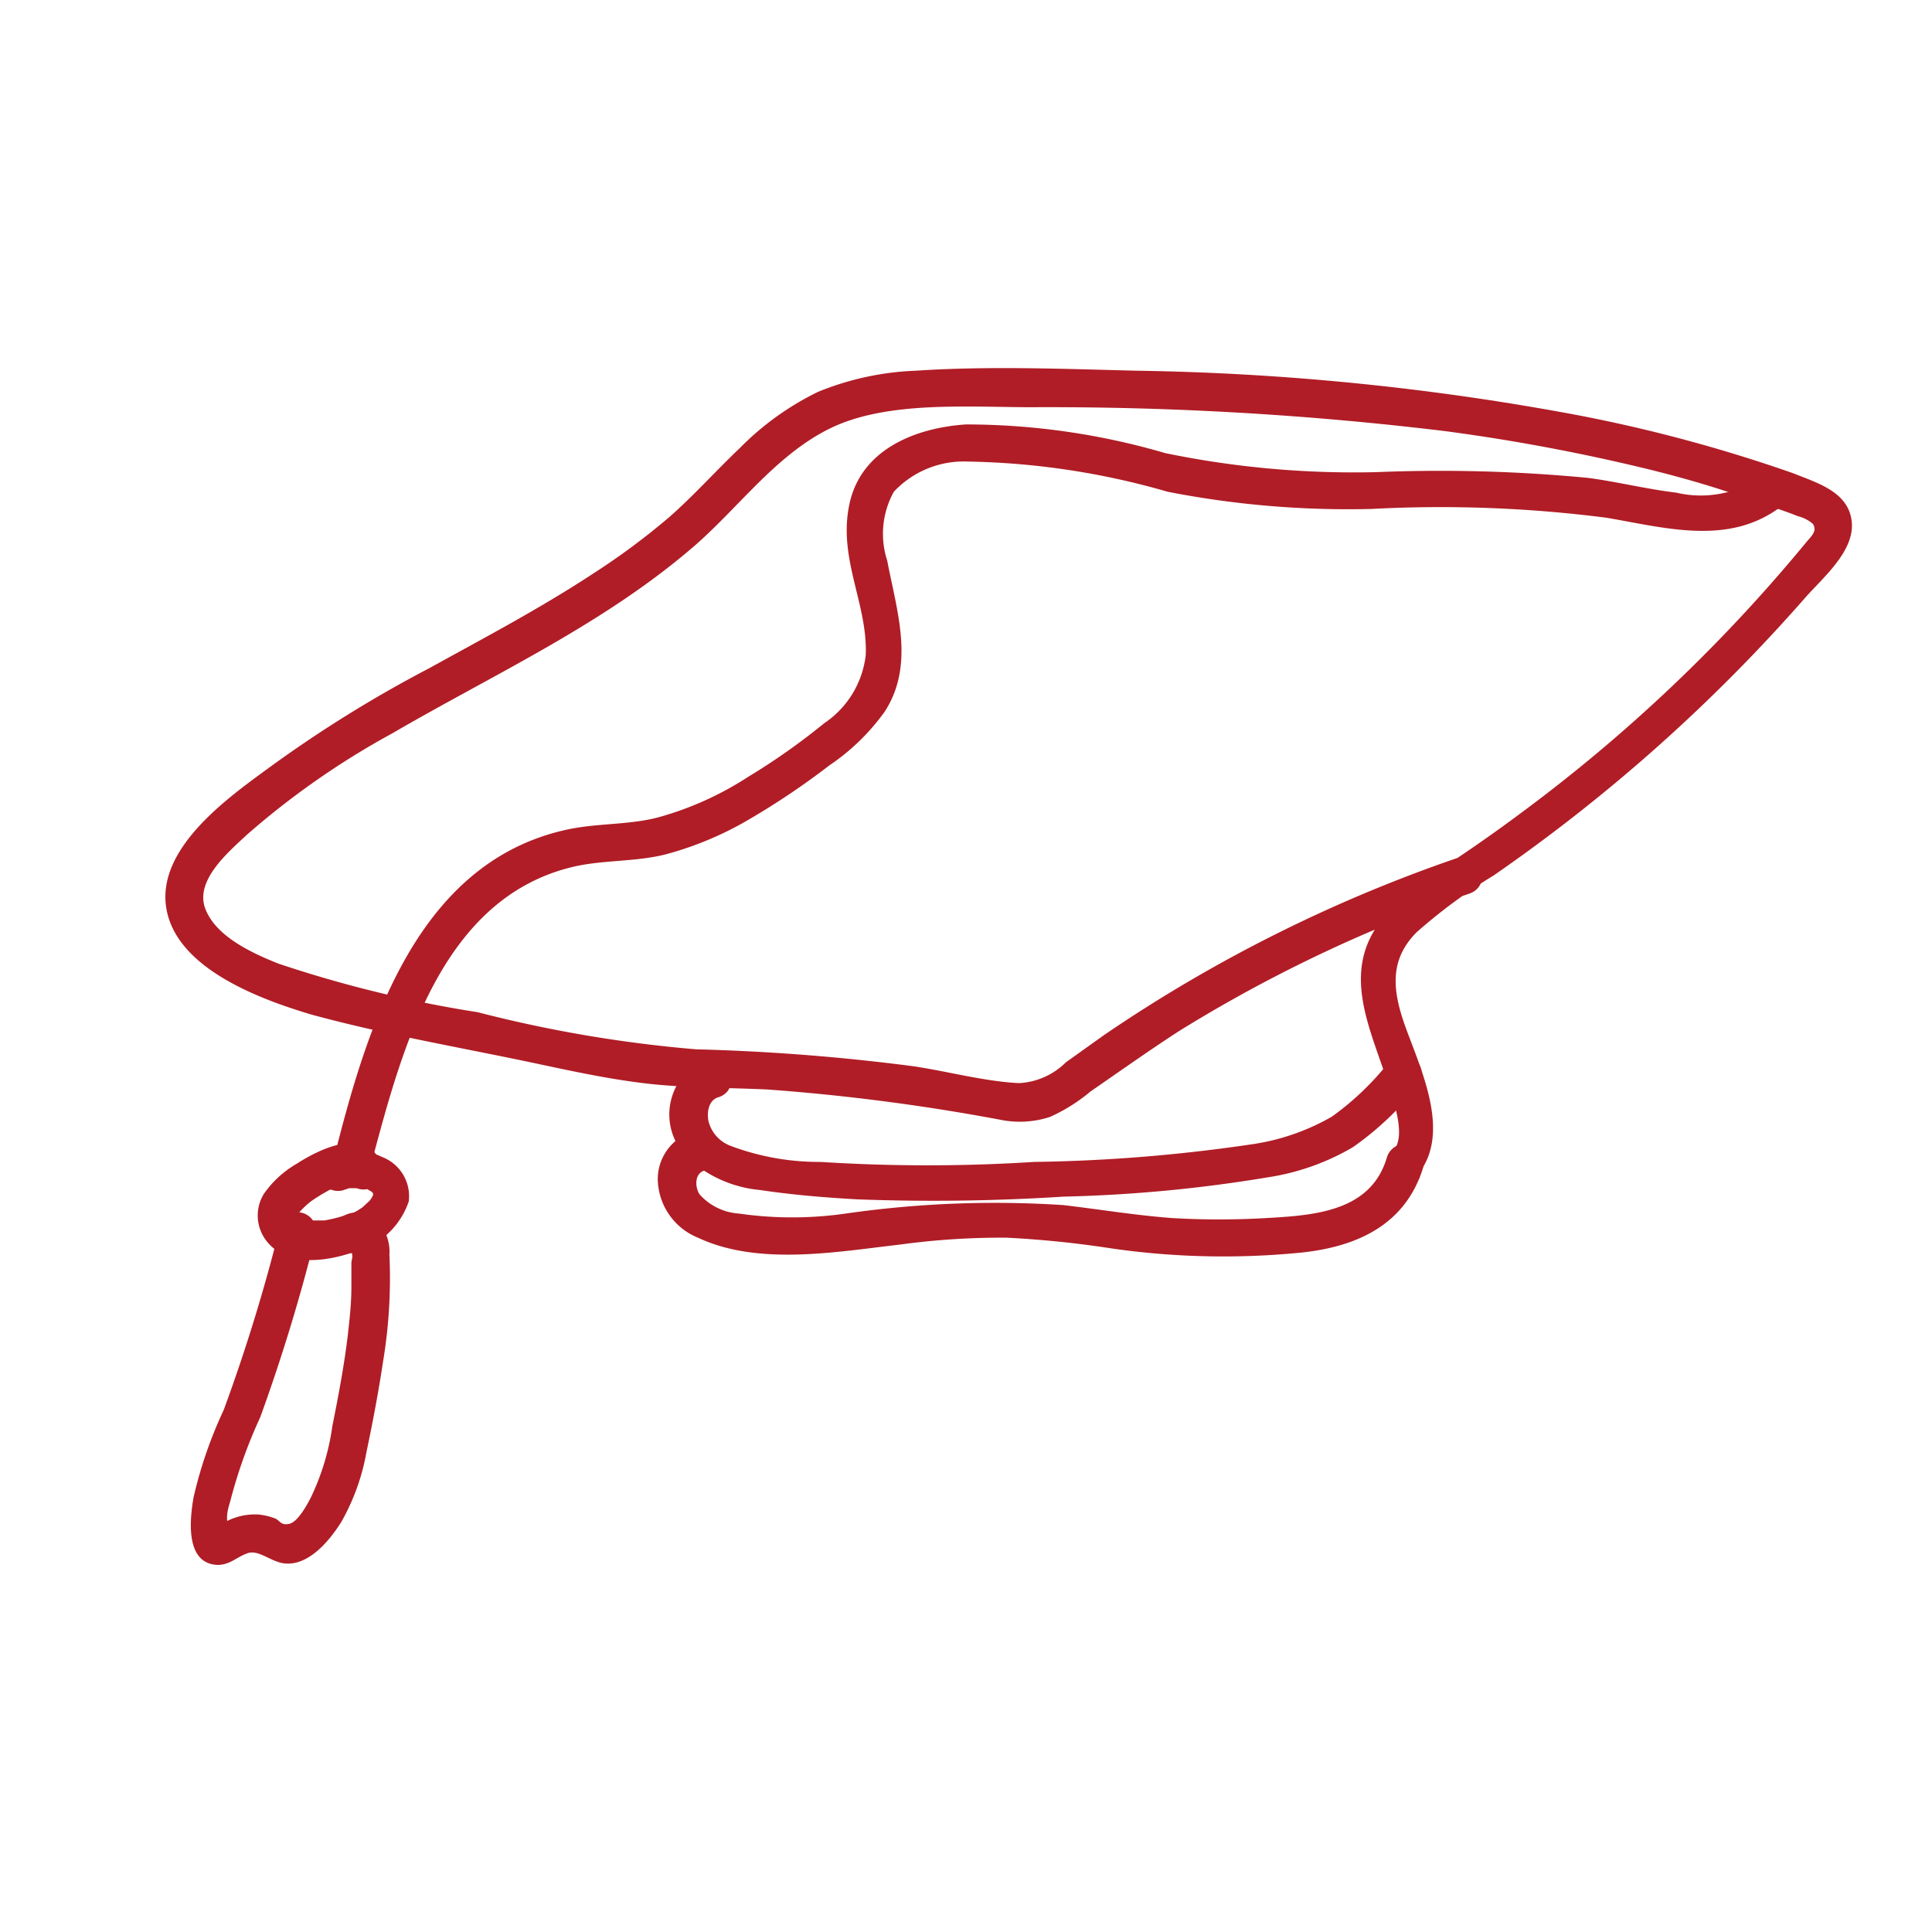
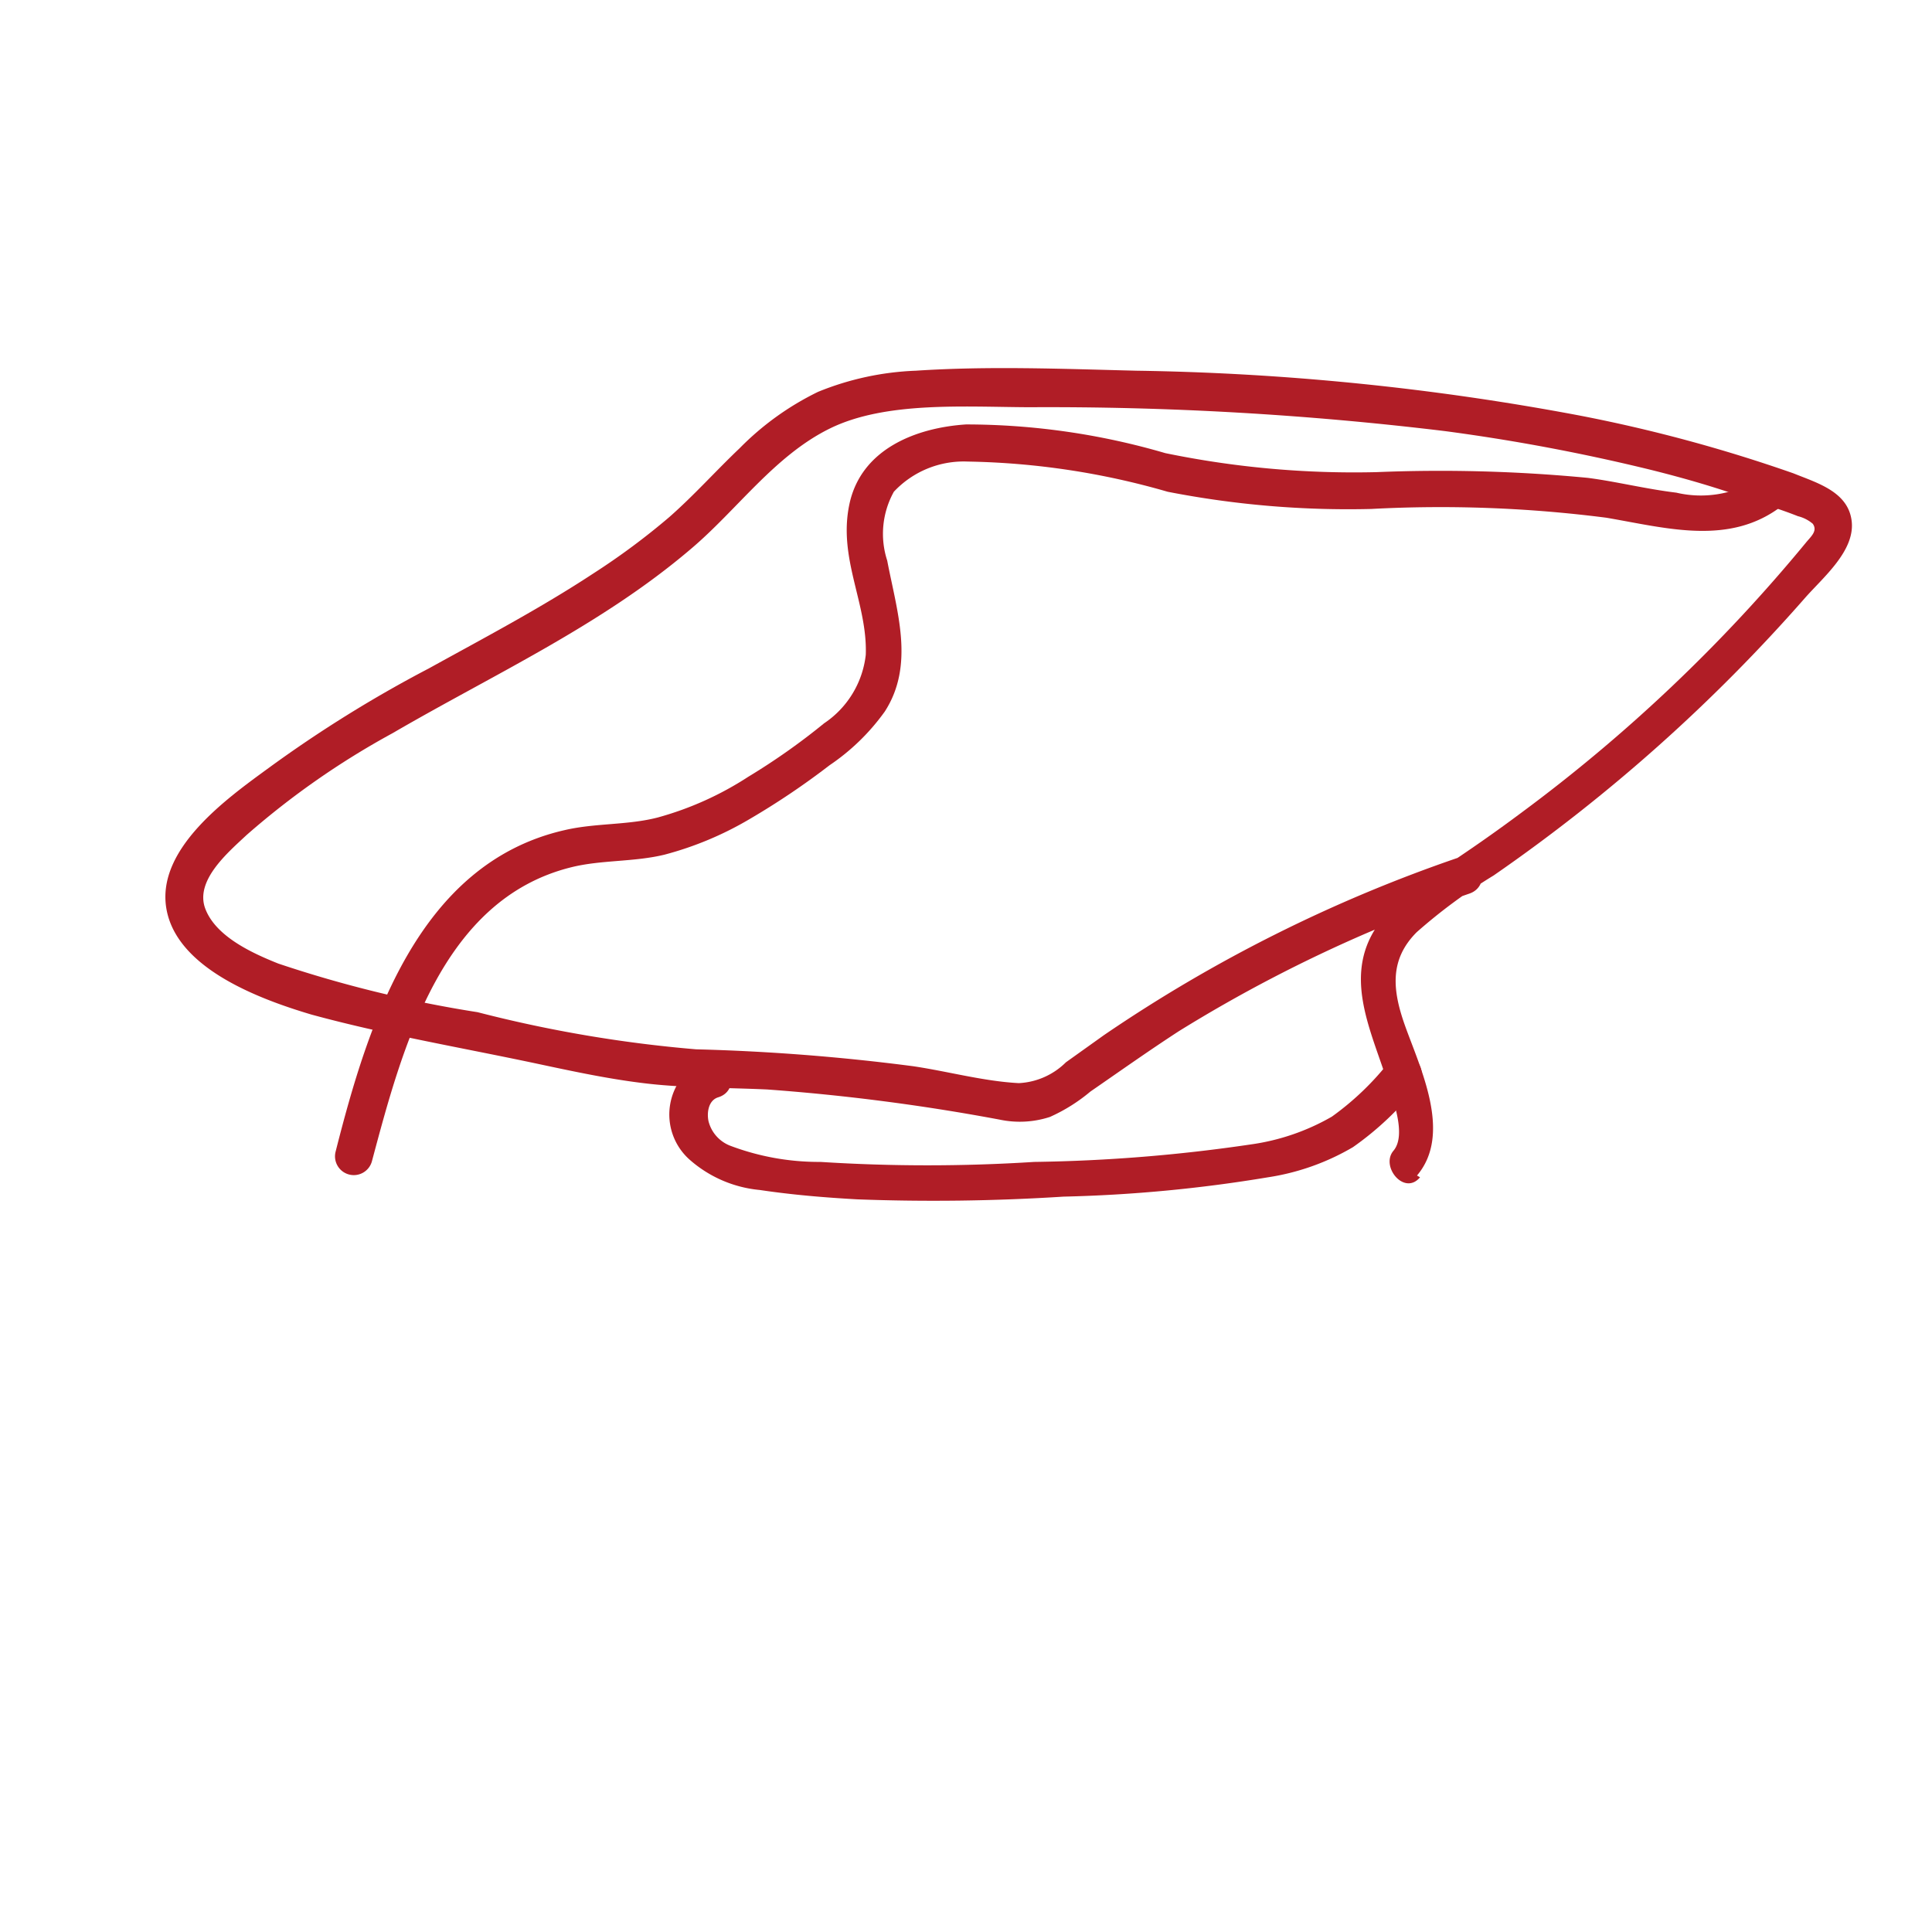
<svg xmlns="http://www.w3.org/2000/svg" id="Warstwa_1" data-name="Warstwa 1" viewBox="0 0 64 64">
  <defs>
    <style>.cls-1{fill:#b01d26;}</style>
  </defs>
  <path class="cls-1" d="M46.94,38.94c1.18-1.39.1-3.56-.41-5-.4-1.14-.51-2.15.4-3.06A18,18,0,0,1,49.48,29,56.2,56.2,0,0,0,59.8,19.8c.59-.67,1.65-1.55,1.54-2.53S60.2,16,59.41,15.68a50.1,50.1,0,0,0-7.11-1.92,85.92,85.92,0,0,0-14.66-1.48c-2.42-.06-4.88-.16-7.3,0a9.5,9.5,0,0,0-3.24.7,9.41,9.41,0,0,0-2.6,1.87c-.79.75-1.51,1.56-2.33,2.28A23.32,23.32,0,0,1,19.65,19c-1.75,1.15-3.61,2.13-5.44,3.14a42,42,0,0,0-5.31,3.3c-1.37,1-3.72,2.67-3.39,4.65s3.06,3,4.81,3.52c2.46.67,5,1.1,7.49,1.63,1.22.26,2.43.52,3.67.66s2.62.13,3.93.19a68.82,68.82,0,0,1,7.71,1A3.22,3.22,0,0,0,34.78,37a5.69,5.69,0,0,0,1.34-.84c1-.69,1.93-1.35,2.93-2a47.85,47.85,0,0,1,6.27-3.27q1.65-.7,3.36-1.29c.75-.26.43-1.47-.34-1.2a48.94,48.94,0,0,0-11.77,5.89l-1.26.9a2.38,2.38,0,0,1-1.56.69c-1.16-.06-2.35-.39-3.5-.56a69.17,69.17,0,0,0-7.19-.56,43.47,43.47,0,0,1-7.24-1.23,40.22,40.22,0,0,1-6.6-1.61c-.85-.34-2.07-.89-2.42-1.82s.75-1.86,1.37-2.44A26.69,26.69,0,0,1,13,24.29c3.35-1.95,6.91-3.57,9.88-6.1,1.54-1.3,2.78-3.1,4.62-4s4.45-.71,6.59-.7a109.3,109.3,0,0,1,13.77.79,64,64,0,0,1,6.85,1.29c1.12.28,2.23.6,3.32,1,.51.17,1,.32,1.53.53a1.2,1.2,0,0,1,.49.25c.17.24-.06.42-.23.63a53.18,53.18,0,0,1-9.42,8.94c-.87.65-1.76,1.27-2.66,1.86a8.31,8.31,0,0,0-2,1.73c-1.32,1.72-.34,3.56.23,5.36.17.56.63,1.73.19,2.25s.36,1.5.88.88Z" />
  <path class="cls-1" d="M23.46,35.05a2,2,0,0,0-.61,3.37,4.08,4.08,0,0,0,2.32,1c1.07.16,2.15.25,3.23.31a67.63,67.63,0,0,0,6.83-.09A47.72,47.72,0,0,0,42,39a7.89,7.89,0,0,0,2.82-1,10.15,10.15,0,0,0,2.12-2c.52-.61-.36-1.5-.88-.88a9.3,9.3,0,0,1-1.94,1.87,7.42,7.42,0,0,1-2.68.92,53.88,53.88,0,0,1-7.18.58,55.75,55.75,0,0,1-7.08,0,8.3,8.3,0,0,1-3-.54,1.18,1.18,0,0,1-.71-.81c-.06-.29,0-.69.32-.79.77-.23.44-1.44-.33-1.2Z" />
-   <path class="cls-1" d="M23,37.47a1.65,1.65,0,0,0-1.21,1.63A2.13,2.13,0,0,0,23.12,41c2,.94,4.58.47,6.68.23A24.81,24.81,0,0,1,33.35,41a34,34,0,0,1,3.5.36,26,26,0,0,0,6.29.13c1.83-.2,3.41-.92,4-2.8a.62.62,0,0,0-1.2-.34c-.53,1.78-2.38,1.91-4,2a26.89,26.89,0,0,1-3.11,0c-1.21-.09-2.41-.29-3.61-.43a34.68,34.68,0,0,0-7.2.28,12.42,12.42,0,0,1-3.55,0,1.91,1.91,0,0,1-1.3-.64c-.16-.26-.16-.71.19-.79.79-.18.45-1.39-.33-1.21Z" />
  <path class="cls-1" d="M58.2,15.89a3.55,3.55,0,0,1-2.67.43c-1-.12-2-.37-2.93-.49a51.41,51.41,0,0,0-7-.19,30.91,30.91,0,0,1-7-.63A23.53,23.53,0,0,0,32,14.06c-1.67.11-3.47.82-3.86,2.63s.6,3.29.54,5a3.15,3.15,0,0,1-1.38,2.27,21.84,21.84,0,0,1-2.51,1.77,10.66,10.66,0,0,1-3,1.35c-1,.26-2.07.18-3.09.42-4.86,1.11-6.51,6.42-7.58,10.64a.62.62,0,0,0,1.2.33c1-3.74,2.29-8.67,6.6-9.74,1-.25,2.08-.17,3.1-.42a11.08,11.08,0,0,0,2.8-1.17,25.23,25.23,0,0,0,2.66-1.79,7.2,7.2,0,0,0,1.83-1.78c1-1.55.4-3.32.08-5a2.87,2.87,0,0,1,.22-2.28,3.17,3.17,0,0,1,2.45-1,25.23,25.23,0,0,1,6.62,1,31.11,31.11,0,0,0,6.74.57,43.15,43.15,0,0,1,7.79.29c2,.34,4.09.95,5.83-.4.64-.5-.25-1.38-.88-.89Z" />
-   <path class="cls-1" d="M12.56,38.38c-.6-1-2-.3-2.73.17a3.39,3.39,0,0,0-1.09,1,1.37,1.37,0,0,0,.13,1.61c.68.8,1.89.63,2.78.34a2.6,2.6,0,0,0,1.89-1.7,1.39,1.39,0,0,0-.9-1.48,2.05,2.05,0,0,0-1.61-.1.64.64,0,0,0-.44.77.63.63,0,0,0,.77.44l.21-.07s.12,0,0,0h.3c.09,0-.09,0,0,0l.14,0,.1,0s-.09,0,0,0l.19.11c.07,0-.06-.07,0,0l.06.06c.08.08,0,0,0,0s0,0,0,0,0-.1,0,0-.06.14,0,.06-.05.08-.06.11l-.06.08c.06-.1,0,0,0,0L12,40,12,40c.09-.08,0,0,0,0l-.17.11-.19.1-.07,0c-.06,0,.09,0,0,0a4.61,4.61,0,0,1-.83.22l-.13,0s-.12,0,0,0h-.37c-.08,0,0,0,0,0l-.13,0s-.16-.07-.09,0-.15-.12-.1-.06-.09-.14,0,0l-.05-.09c.07.11,0,0,0,0s0,.14,0,0,0,0,0,0,0,0,0,0l0-.07c.06-.1,0-.05,0,0l.08-.09a2.82,2.82,0,0,1,.36-.33c-.06.05,0,0,0,0l.13-.09.24-.15.25-.14.11,0,.06,0c.15-.06.33-.08.48-.15s-.1,0,0,0h.12c-.12,0-.07,0,0,0a.35.35,0,0,1-.17-.12.63.63,0,0,0,1.08-.64Z" />
-   <path class="cls-1" d="M9.28,40.62a58.64,58.64,0,0,1-1.87,6.09,14.33,14.33,0,0,0-1,2.9c-.12.71-.29,2.19.8,2.23.41,0,.64-.27,1-.39s.77.29,1.21.34c.81.09,1.51-.77,1.89-1.38a7.26,7.26,0,0,0,.83-2.31c.21-1,.4-2,.55-3a16.94,16.94,0,0,0,.21-3.55,1.48,1.48,0,0,0-.51-1.21.94.94,0,0,0-1.23.11c-.58.56.3,1.44.88.88-.34-.14-.47-.1-.4.12s0,.26,0,.4,0,.53,0,.79c0,.54-.06,1.07-.12,1.6-.12,1-.31,2-.51,3a8,8,0,0,1-.7,2.34c-.12.24-.44.84-.73.9s-.31-.12-.47-.18a2.1,2.1,0,0,0-.55-.13,2.07,2.07,0,0,0-1.14.27,1.28,1.28,0,0,1-.25.15c.32.23.45.21.38-.07s0-.54.07-.76a16.37,16.37,0,0,1,1-2.81,59.92,59.92,0,0,0,1.83-6,.62.62,0,0,0-1.2-.34Z" />
</svg>